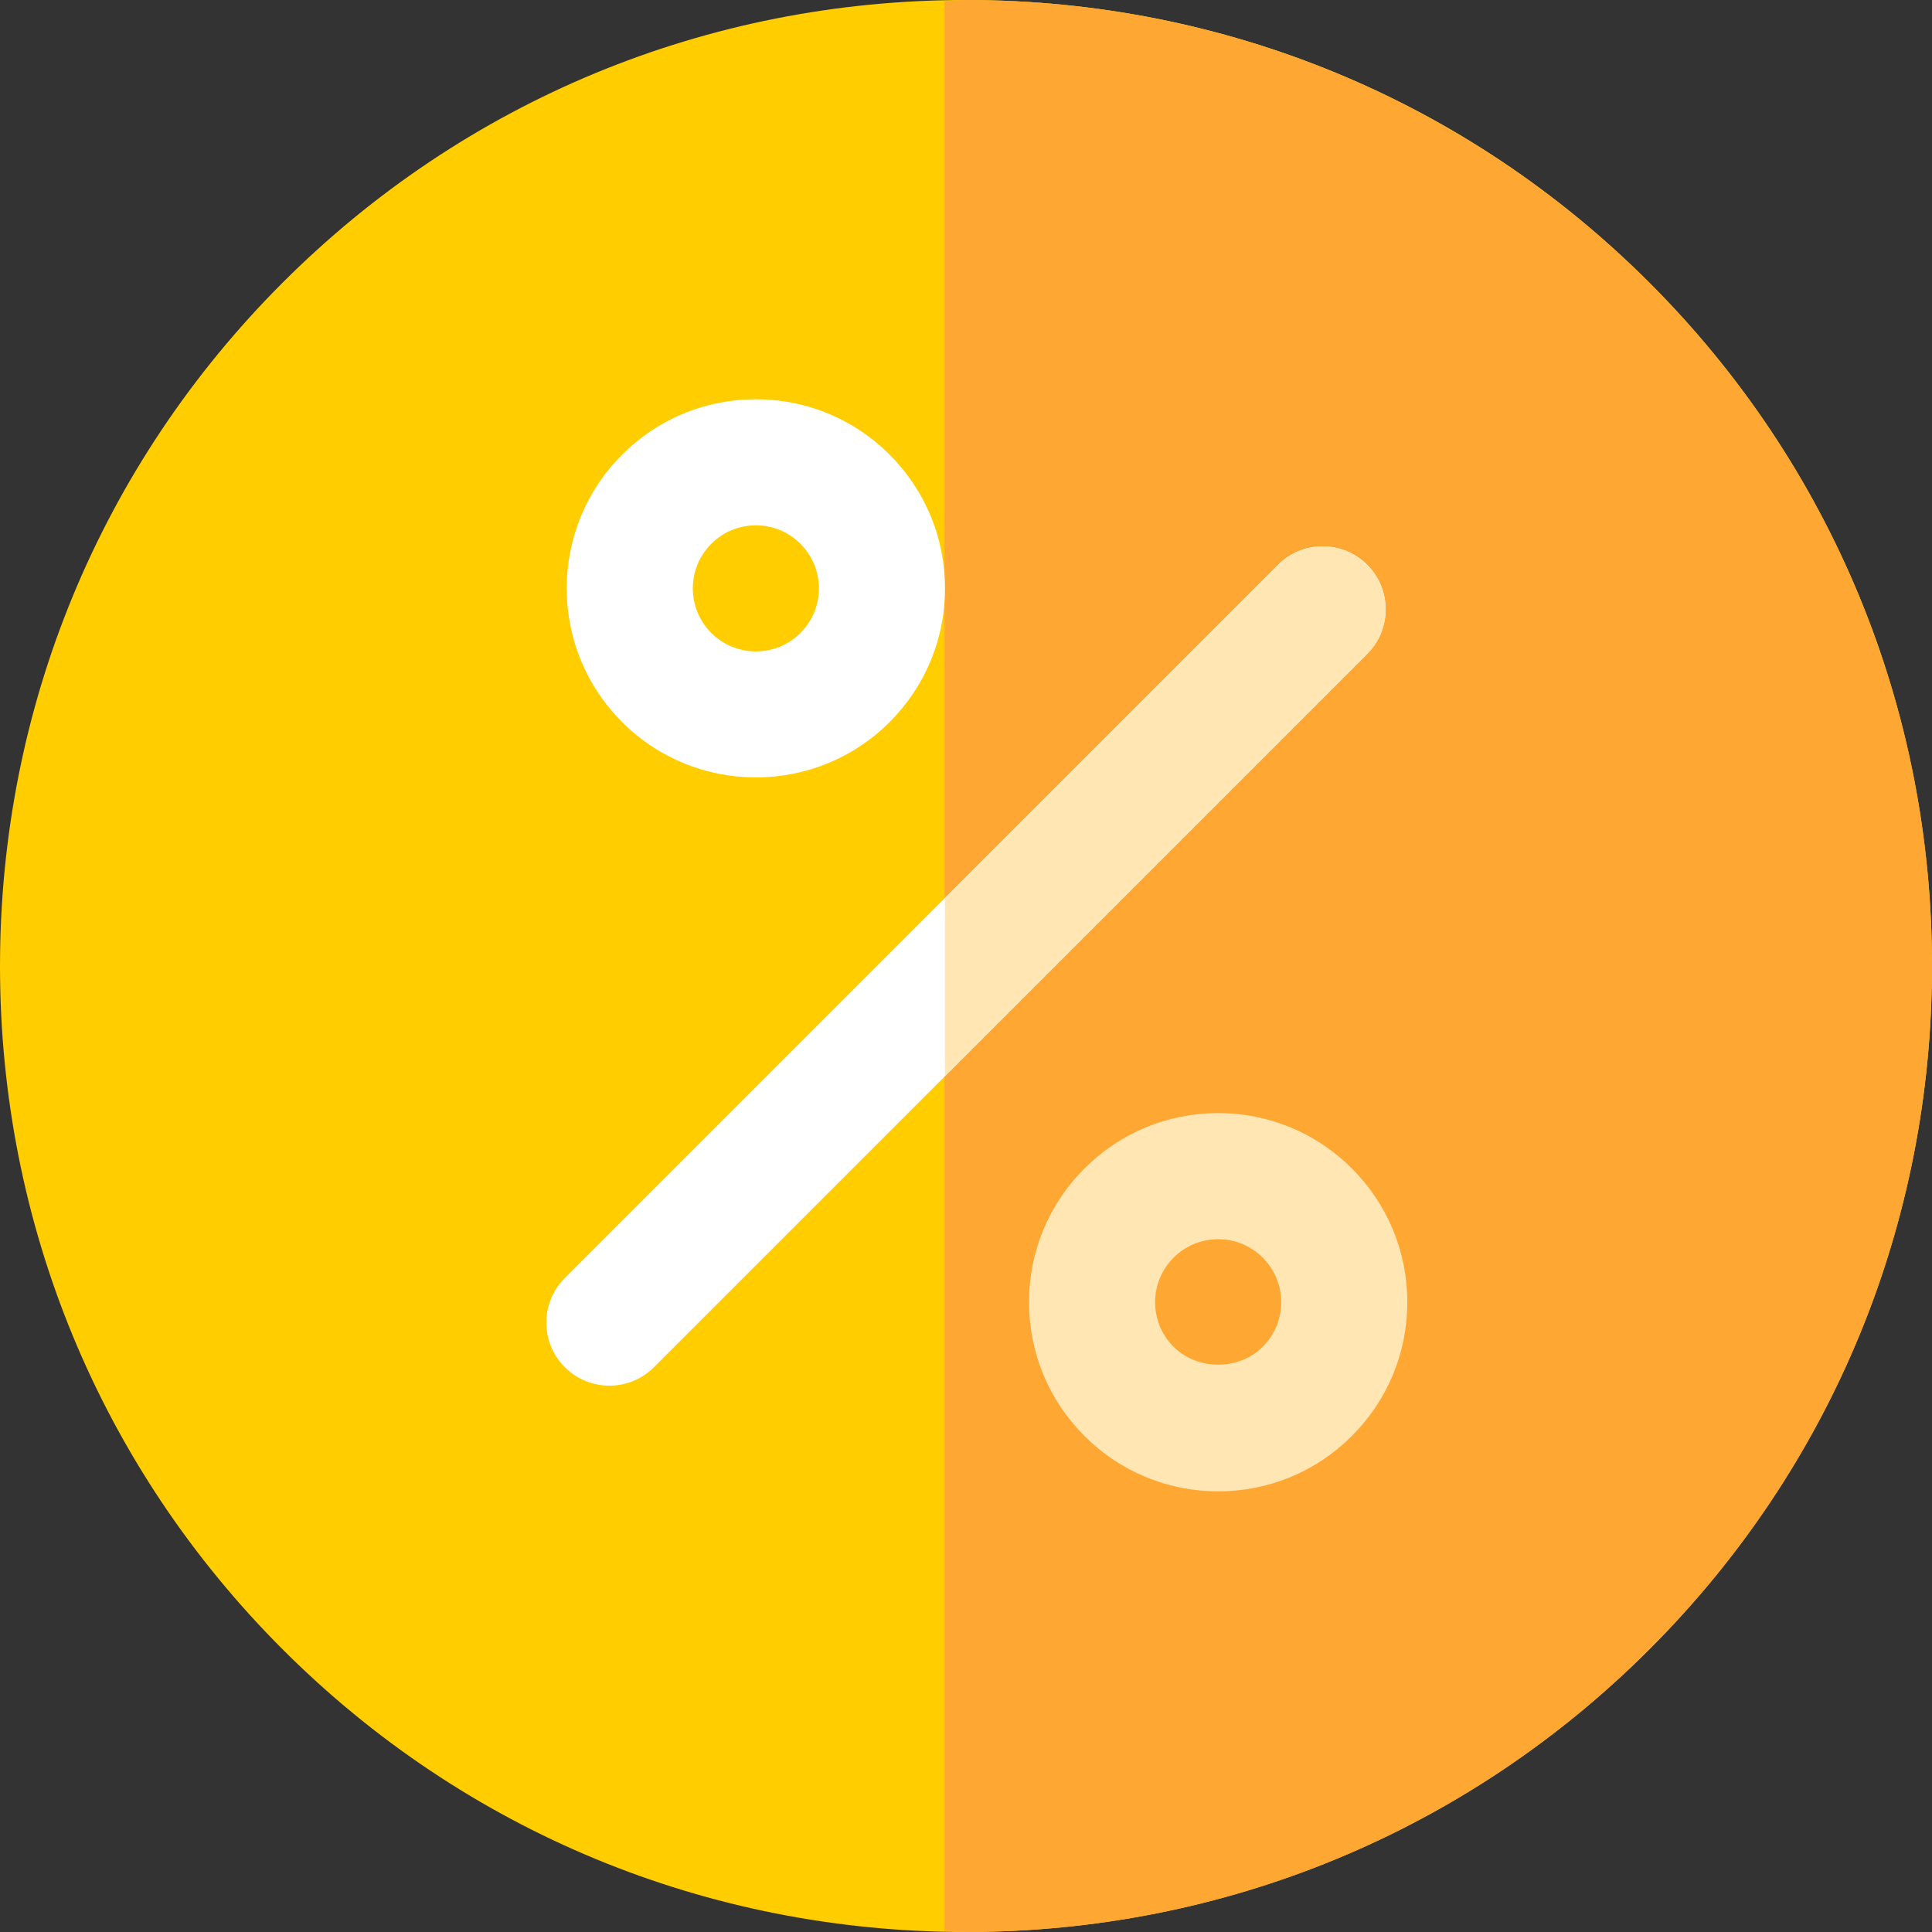
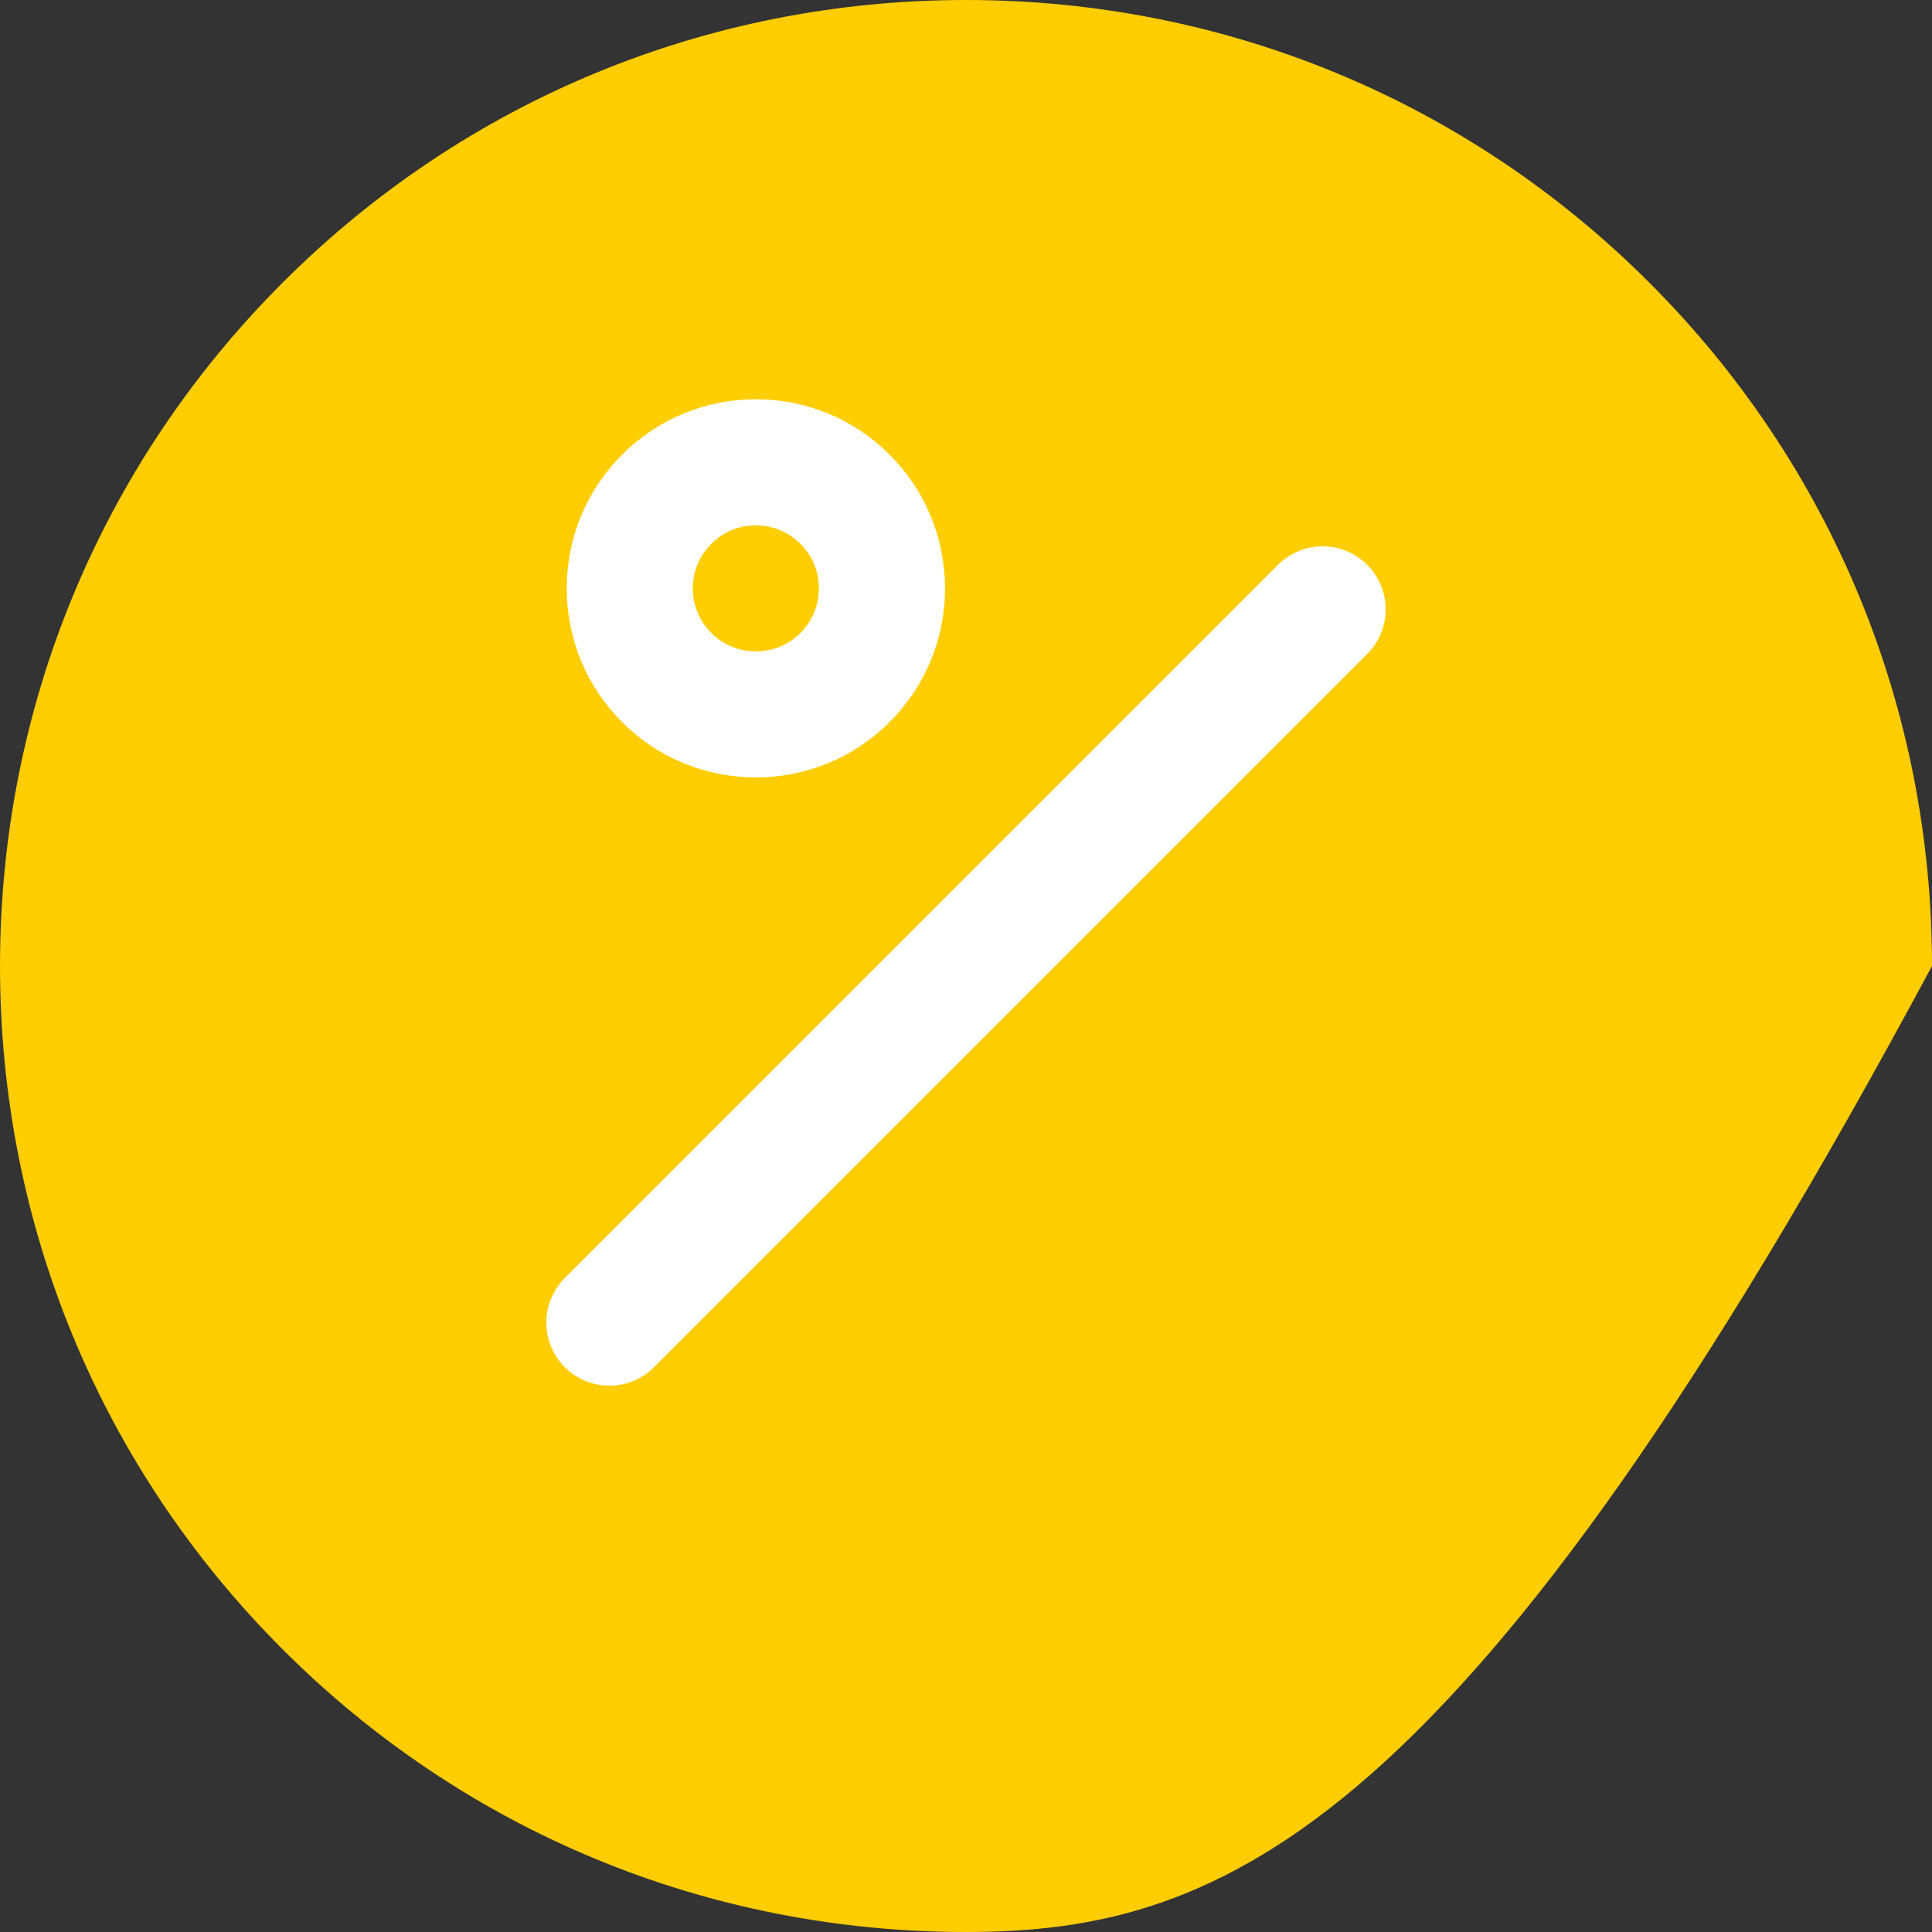
<svg xmlns="http://www.w3.org/2000/svg" version="1.1" id="Layer_1" x="0px" y="0px" viewBox="0 0 512 512" style="enable-background:new 0 0 512 512;" xml:space="preserve">
  <rect x="0" y="0" width="512" height="512" fill="#333333" stroke="none" />
-   <path style="fill:#FFCD00;" d="M256,512c-68.48,0-132.797-26.6-181.096-74.904C26.6,388.797,0,324.48,0,256  c0-68.486,26.6-132.797,74.904-181.096C123.204,26.6,187.515,0,256,0c68.48,0,132.797,26.6,181.096,74.904  C485.4,123.203,512,187.52,512,256c0,68.486-26.6,132.797-74.904,181.096l0,0l0,0C388.797,485.4,324.486,512,256,512z" />
-   <path style="fill:#FFA733;" d="M256,0c-1.913,0-3.785,0.235-5.691,0.276v511.448c1.907,0.041,3.778,0.276,5.691,0.276  c68.486,0,132.797-26.6,181.096-74.904C485.4,388.797,512,324.486,512,256c0-68.48-26.6-132.797-74.904-181.096  C388.797,26.6,324.48,0,256,0z" />
+   <path style="fill:#FFCD00;" d="M256,512c-68.48,0-132.797-26.6-181.096-74.904C26.6,388.797,0,324.48,0,256  c0-68.486,26.6-132.797,74.904-181.096C123.204,26.6,187.515,0,256,0c68.48,0,132.797,26.6,181.096,74.904  C485.4,123.203,512,187.52,512,256l0,0l0,0C388.797,485.4,324.486,512,256,512z" />
  <path style="fill:#FFFFFF;" d="M161.493,367.214c-4.275,0-8.549-1.632-11.812-4.895c-6.526-6.52-6.526-17.103,0-23.624  l189.015-189.015c6.526-6.526,17.099-6.526,23.624,0c6.526,6.52,6.526,17.103,0,23.624L173.305,362.319  C170.041,365.583,165.768,367.214,161.493,367.214z" />
-   <path style="fill:#FFE6B3;" d="M338.695,149.681l-88.264,88.264v47.248l111.888-111.888c6.526-6.52,6.526-17.103,0-23.624  C355.794,143.155,345.222,143.155,338.695,149.681z" />
  <path style="fill:#FFFFFF;" d="M200.311,206.022c-12.834,0-25.669-4.884-35.436-14.656c-9.468-9.468-14.684-22.053-14.684-35.441  s5.216-25.973,14.684-35.441c9.463-9.463,22.047-14.678,35.436-14.678c13.384,0,25.968,5.216,35.436,14.678l0,0v0.006h0.006  c9.463,9.468,14.678,22.053,14.678,35.436c0,13.389-5.216,25.973-14.684,35.441C225.981,201.138,213.147,206.022,200.311,206.022z   M200.311,139.218c-4.46,0-8.653,1.741-11.807,4.895c-3.16,3.16-4.899,7.353-4.899,11.812c0,4.465,1.741,8.657,4.895,11.817  c6.516,6.516,17.109,6.516,23.624,0c3.154-3.16,4.895-7.353,4.895-11.817c0-4.46-1.741-8.653-4.895-11.807  c0-0.006,0-0.006-0.006-0.006C208.964,140.958,204.771,139.218,200.311,139.218z" />
-   <path style="fill:#FFE6B3;" d="M322.826,395.221c-13.389,0-25.973-5.216-35.441-14.684c-9.463-9.463-14.678-22.047-14.678-35.436  c0-13.389,5.216-25.973,14.684-35.441c9.463-9.463,22.047-14.678,35.436-14.678c13.384,0,25.968,5.216,35.436,14.678l0,0v0.006  h0.006c9.463,9.468,14.678,22.053,14.678,35.436c0,13.389-5.216,25.973-14.684,35.441  C348.8,390.007,336.216,395.221,322.826,395.221z M322.826,328.395c-4.46,0-8.653,1.741-11.807,4.895  c-3.16,3.16-4.899,7.353-4.899,11.812c0,4.458,1.741,8.653,4.895,11.807c6.32,6.32,17.31,6.314,23.619,0.006  c3.16-3.16,4.899-7.353,4.899-11.812s-1.741-8.653-4.895-11.807c0-0.006,0-0.006-0.006-0.006  C331.479,330.136,327.286,328.395,322.826,328.395z" />
  <g>
</g>
  <g>
</g>
  <g>
</g>
  <g>
</g>
  <g>
</g>
  <g>
</g>
  <g>
</g>
  <g>
</g>
  <g>
</g>
  <g>
</g>
  <g>
</g>
  <g>
</g>
  <g>
</g>
  <g>
</g>
  <g>
</g>
</svg>